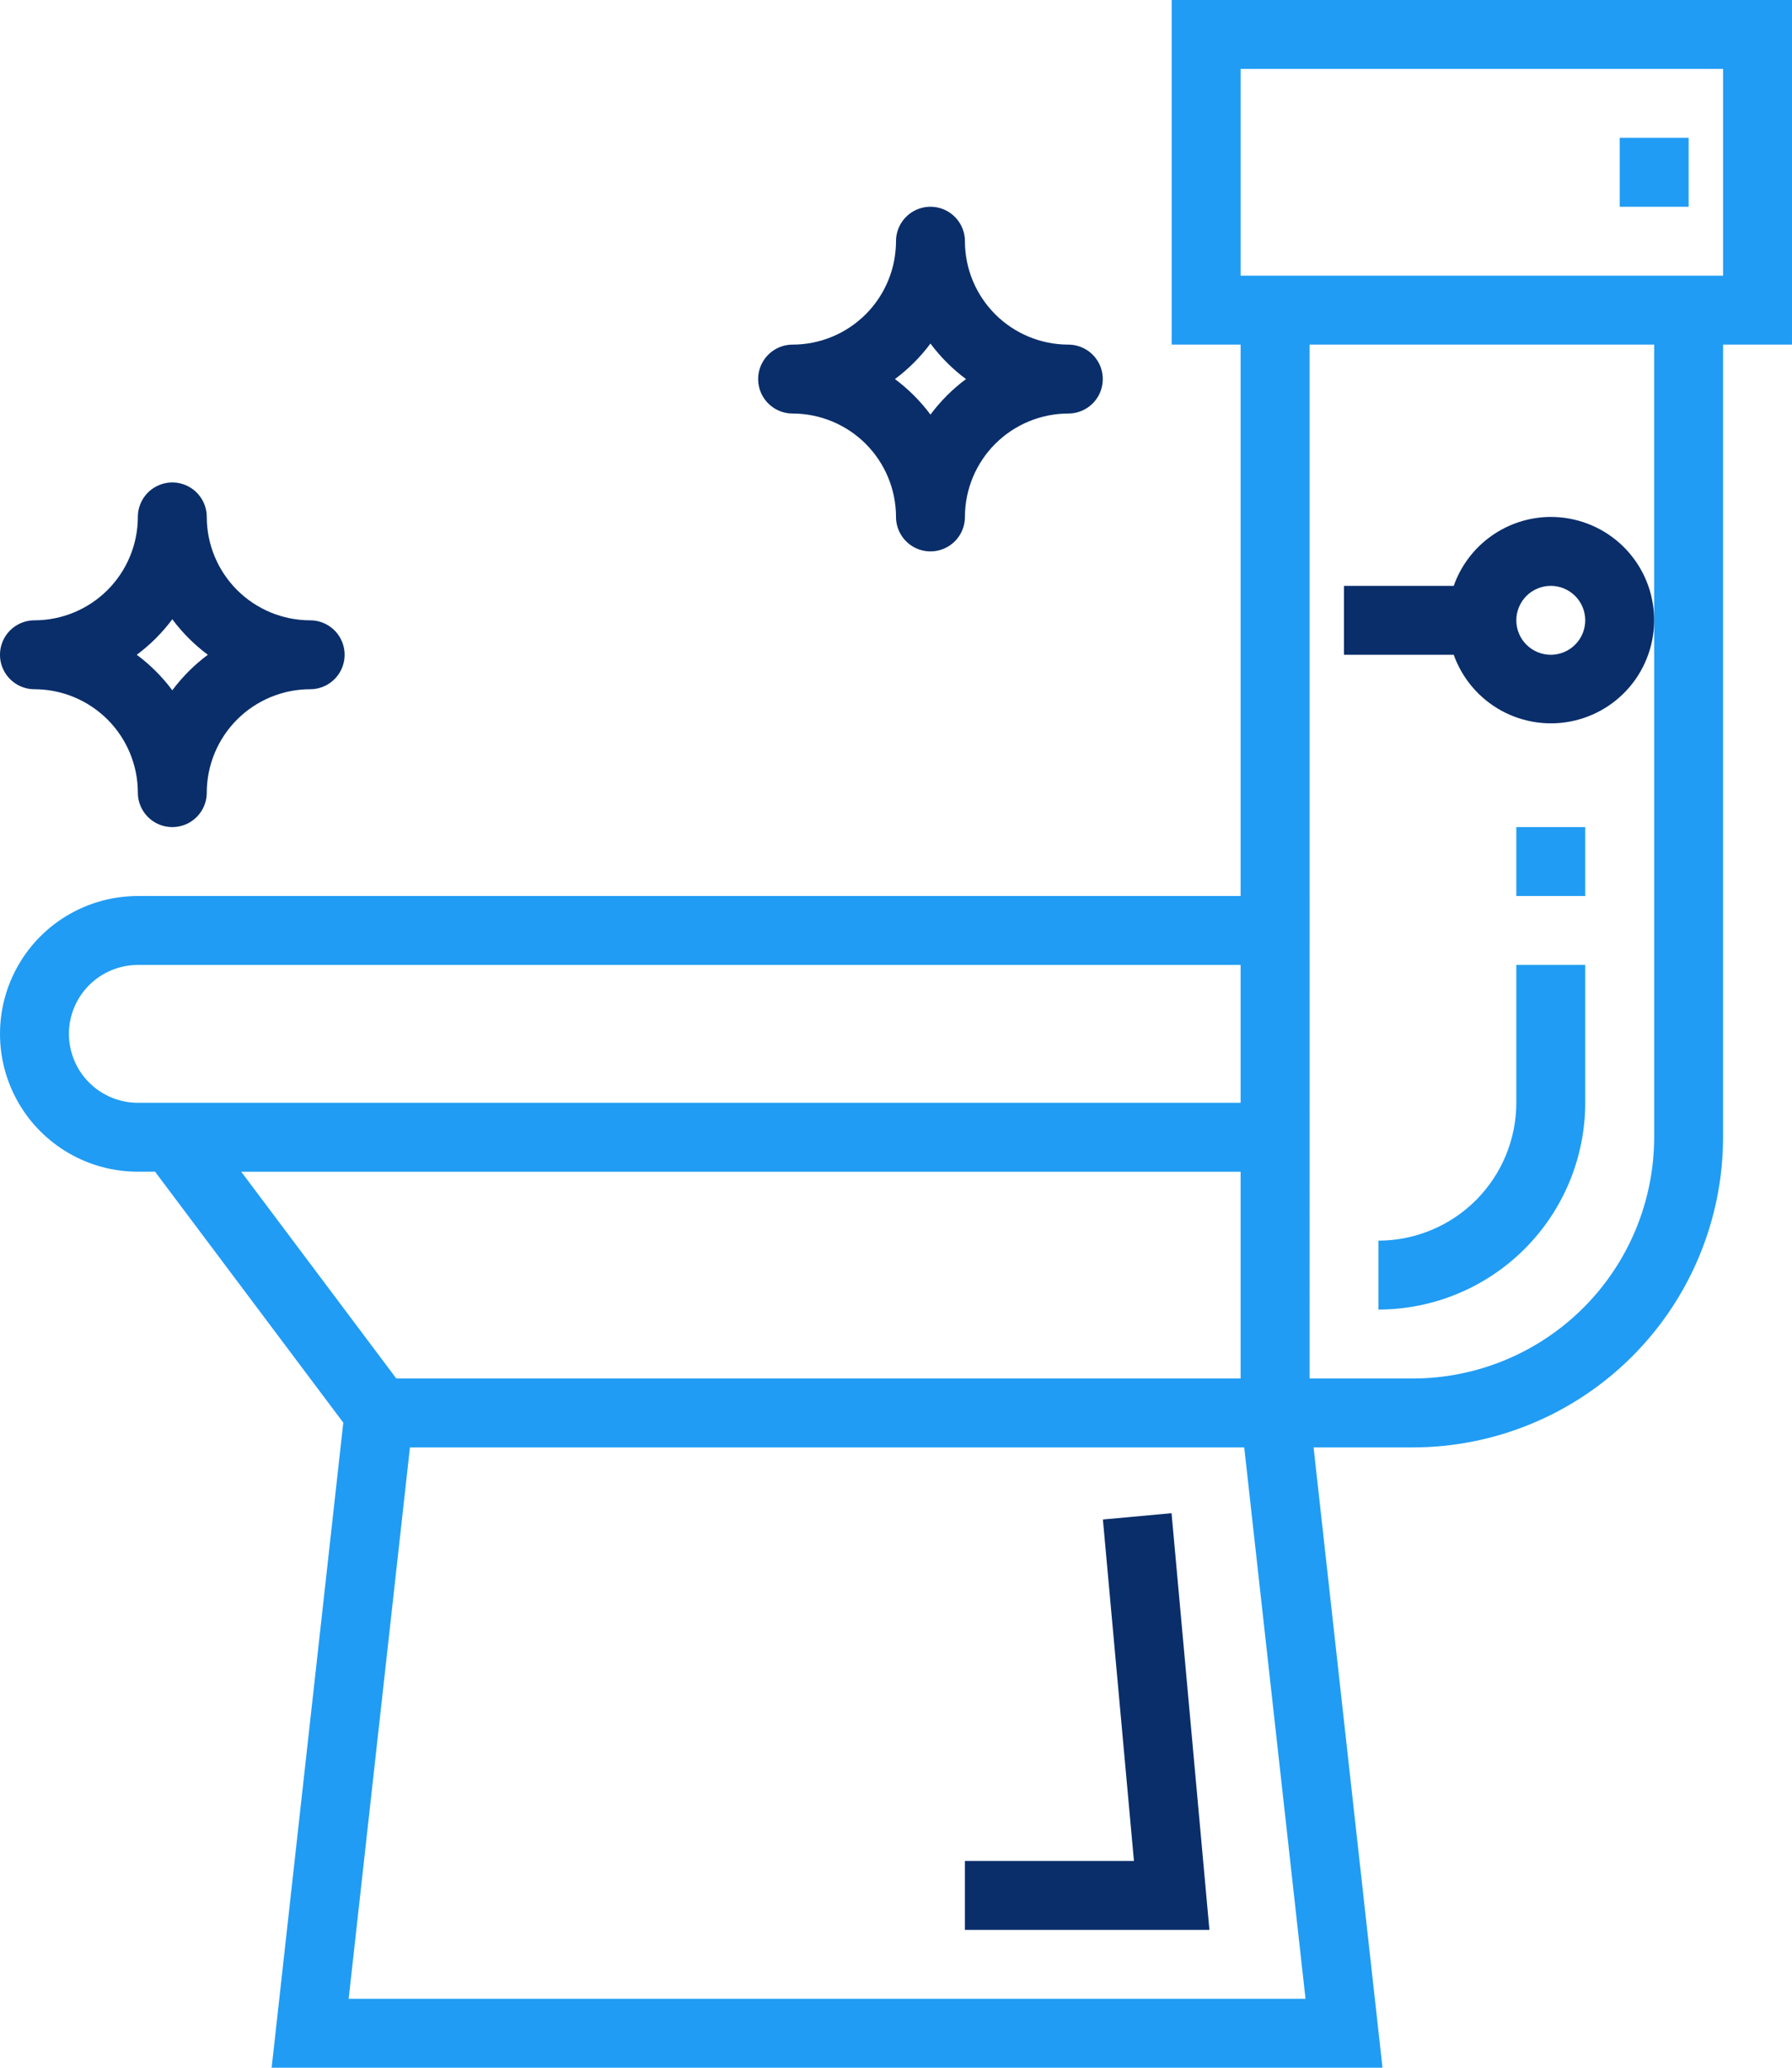
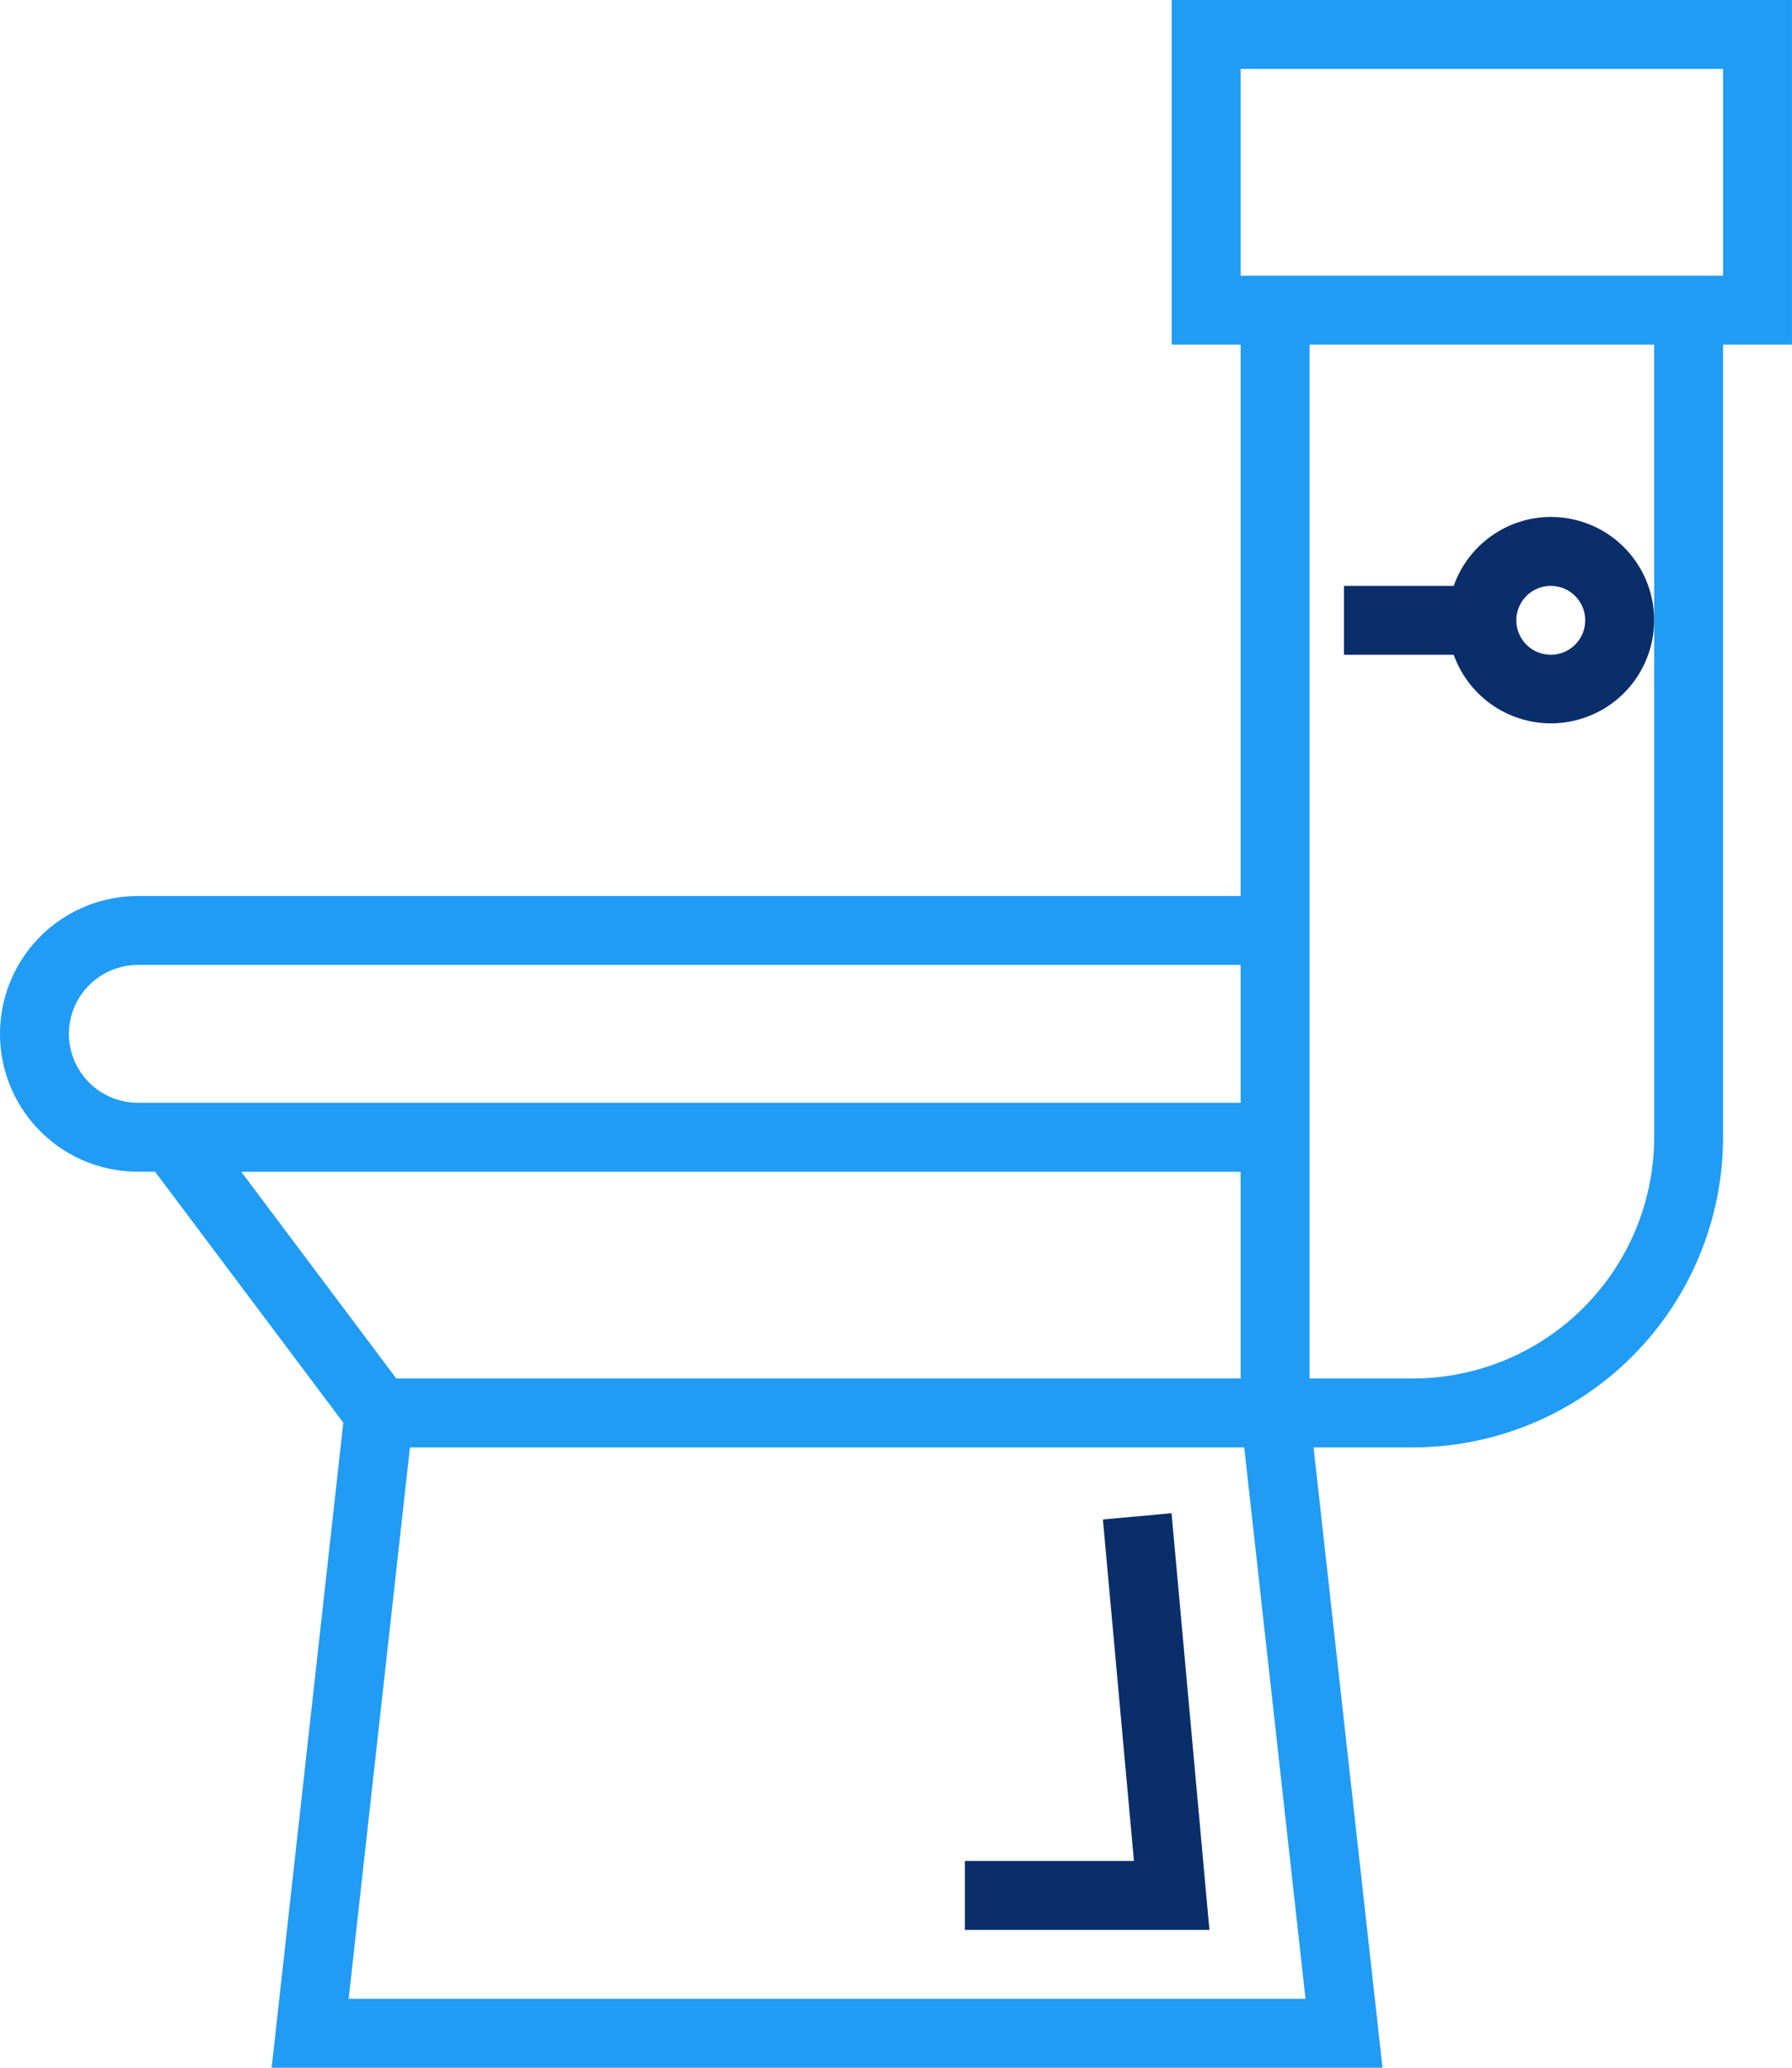
<svg xmlns="http://www.w3.org/2000/svg" id="Layer_2" viewBox="0 0 1019.31 1176.13">
  <defs>
    <style>.cls-1{fill:#0a2e6a;}.cls-1,.cls-2{stroke-width:0px;}.cls-2{fill:#209cf4;}</style>
  </defs>
  <g id="Layer_1-2">
    <path class="cls-2" d="m666.48,196.02h39.2v313.64H78.41c-28.01,0-53.9,14.94-67.91,39.2-14,24.26-14,54.15,0,78.41,14.01,24.26,39.89,39.2,67.91,39.2h9.8l107.06,142.76-40.76,366.9h631.87l-39.2-352.84h56.5c46.78-.05,91.62-18.66,124.69-51.73,33.07-33.07,51.68-77.91,51.73-124.69V196.02h39.2V0h-352.84v196.02ZM39.2,588.07c.01-10.39,4.15-20.36,11.5-27.71,7.35-7.35,17.31-11.48,27.71-11.5h627.27v78.41H78.41c-10.39-.01-20.36-4.15-27.71-11.5-7.35-7.35-11.48-17.31-11.5-27.71Zm666.48,78.41v117.61H225.42l-88.21-117.61h568.47Zm-507.36,470.45l34.86-313.64h474.55l34.86,313.64H198.32ZM940.91,352.84v294.03c-.04,36.38-14.51,71.25-40.24,96.98-25.72,25.72-60.6,40.19-96.98,40.24h-58.81V196.02h196.02v156.82ZM705.68,39.2h274.43v117.61h-274.43V39.2Z" />
    <path class="cls-1" d="m882.1,294.03c-12.12.04-23.94,3.83-33.82,10.85s-17.35,16.92-21.38,28.36h-62.42v39.2h62.42c4.84,13.58,14.51,24.91,27.16,31.82,12.65,6.91,27.41,8.92,41.45,5.65,14.04-3.27,26.39-11.59,34.69-23.38s11.97-26.22,10.31-40.54c-1.66-14.32-8.53-27.53-19.3-37.11-10.77-9.58-24.7-14.86-39.11-14.84h0Zm0,78.41c-5.2,0-10.18-2.07-13.86-5.74-3.68-3.68-5.74-8.66-5.74-13.86s2.07-10.18,5.74-13.86c3.68-3.68,8.66-5.74,13.86-5.74s10.18,2.07,13.86,5.74c3.68,3.68,5.74,8.66,5.74,13.86,0,5.2-2.07,10.18-5.75,13.86-3.68,3.68-8.66,5.74-13.86,5.75h0Z" />
-     <path class="cls-2" d="m921.3,78.41h39.2v39.2h-39.2v-39.2Z" />
-     <path class="cls-2" d="m901.7,627.27v-78.41h-39.2v78.41c-.02,20.79-8.29,40.72-22.99,55.42-14.7,14.7-34.63,22.97-55.42,22.99v39.2c31.18-.03,61.08-12.44,83.13-34.49,22.05-22.05,34.45-51.94,34.49-83.13Z" />
-     <path class="cls-2" d="m862.5,470.45h39.2v39.2h-39.2v-39.2Z" />
    <path class="cls-1" d="m627.34,864.29l17.66,194.23h-96.15v39.2h139.08l-21.54-237.01-39.05,3.58Z" />
-     <path class="cls-1" d="m78.41,450.85c0,7,3.74,13.47,9.8,16.98,6.06,3.5,13.54,3.5,19.6,0,6.06-3.5,9.8-9.97,9.8-16.98.02-15.59,6.22-30.54,17.24-41.57,11.03-11.02,25.97-17.23,41.57-17.24,7,0,13.47-3.74,16.98-9.8,3.5-6.06,3.5-13.54,0-19.6-3.5-6.06-9.97-9.8-16.98-9.8-15.59-.02-30.54-6.22-41.57-17.24-11.02-11.03-17.23-25.97-17.24-41.57,0-7-3.74-13.47-9.8-16.98-6.06-3.5-13.54-3.5-19.6,0-6.06,3.5-9.8,9.97-9.8,16.98-.02,15.59-6.22,30.54-17.24,41.57-11.03,11.02-25.97,17.23-41.57,17.24-7,0-13.47,3.74-16.98,9.8-3.5,6.06-3.5,13.54,0,19.6,3.5,6.06,9.97,9.8,16.98,9.8,15.59.02,30.54,6.22,41.57,17.24,11.02,11.03,17.23,25.97,17.24,41.57Zm19.6-98.62c5.72,7.69,12.52,14.49,20.21,20.21-7.69,5.72-14.49,12.52-20.21,20.21-5.72-7.69-12.52-14.49-20.21-20.21,7.69-5.72,14.49-12.52,20.21-20.21Z" />
-     <path class="cls-1" d="m509.66,294.03c0,7,3.74,13.47,9.8,16.98,6.06,3.5,13.54,3.5,19.6,0,6.06-3.5,9.8-9.97,9.8-16.98.02-15.59,6.22-30.54,17.24-41.57,11.03-11.02,25.97-17.23,41.57-17.24,7,0,13.47-3.74,16.98-9.8,3.5-6.06,3.5-13.54,0-19.6-3.5-6.06-9.97-9.8-16.98-9.8-15.59-.02-30.54-6.22-41.57-17.24-11.02-11.03-17.23-25.97-17.24-41.57,0-7-3.74-13.47-9.8-16.98-6.06-3.5-13.54-3.5-19.6,0-6.06,3.5-9.8,9.97-9.8,16.98-.02,15.59-6.22,30.54-17.24,41.57-11.03,11.02-25.97,17.23-41.57,17.24-7,0-13.47,3.74-16.98,9.8-3.5,6.06-3.5,13.54,0,19.6,3.5,6.06,9.97,9.8,16.98,9.8,15.59.02,30.54,6.22,41.57,17.24,11.02,11.03,17.23,25.97,17.24,41.57Zm19.6-98.62c5.72,7.69,12.52,14.49,20.21,20.21-7.69,5.72-14.49,12.52-20.21,20.21-5.72-7.69-12.52-14.49-20.21-20.21,7.69-5.72,14.49-12.52,20.21-20.21Z" />
  </g>
</svg>